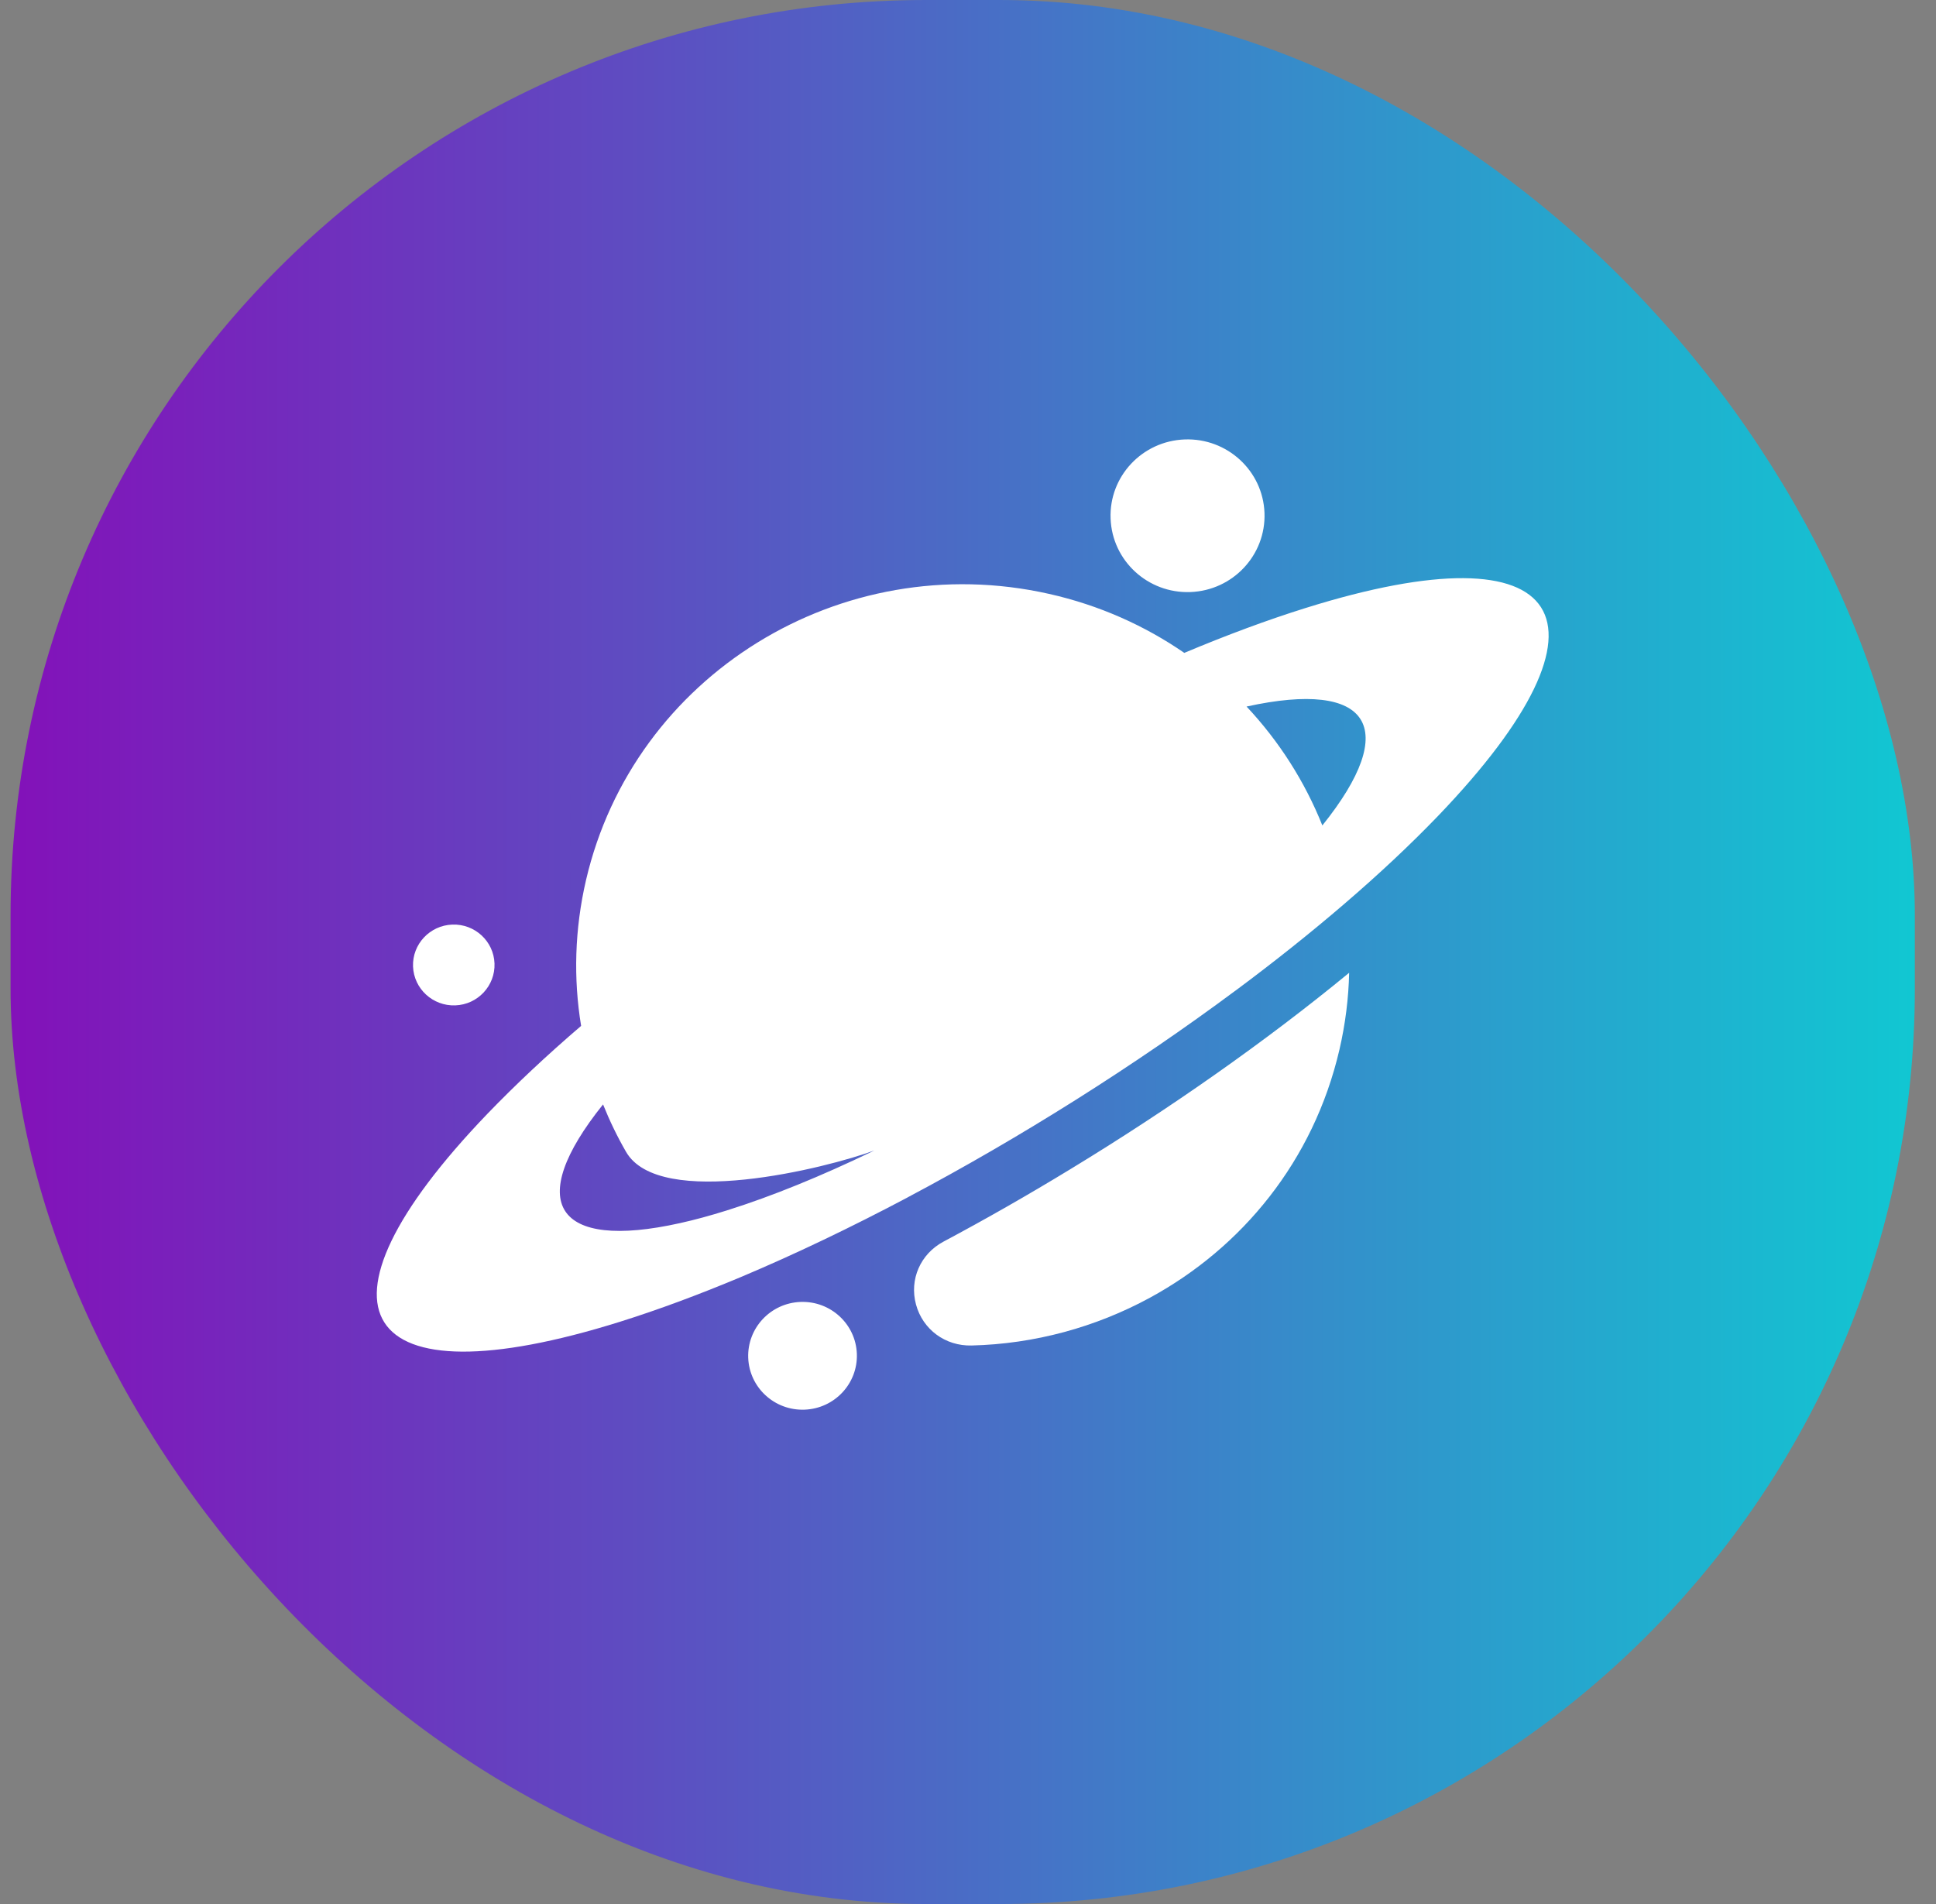
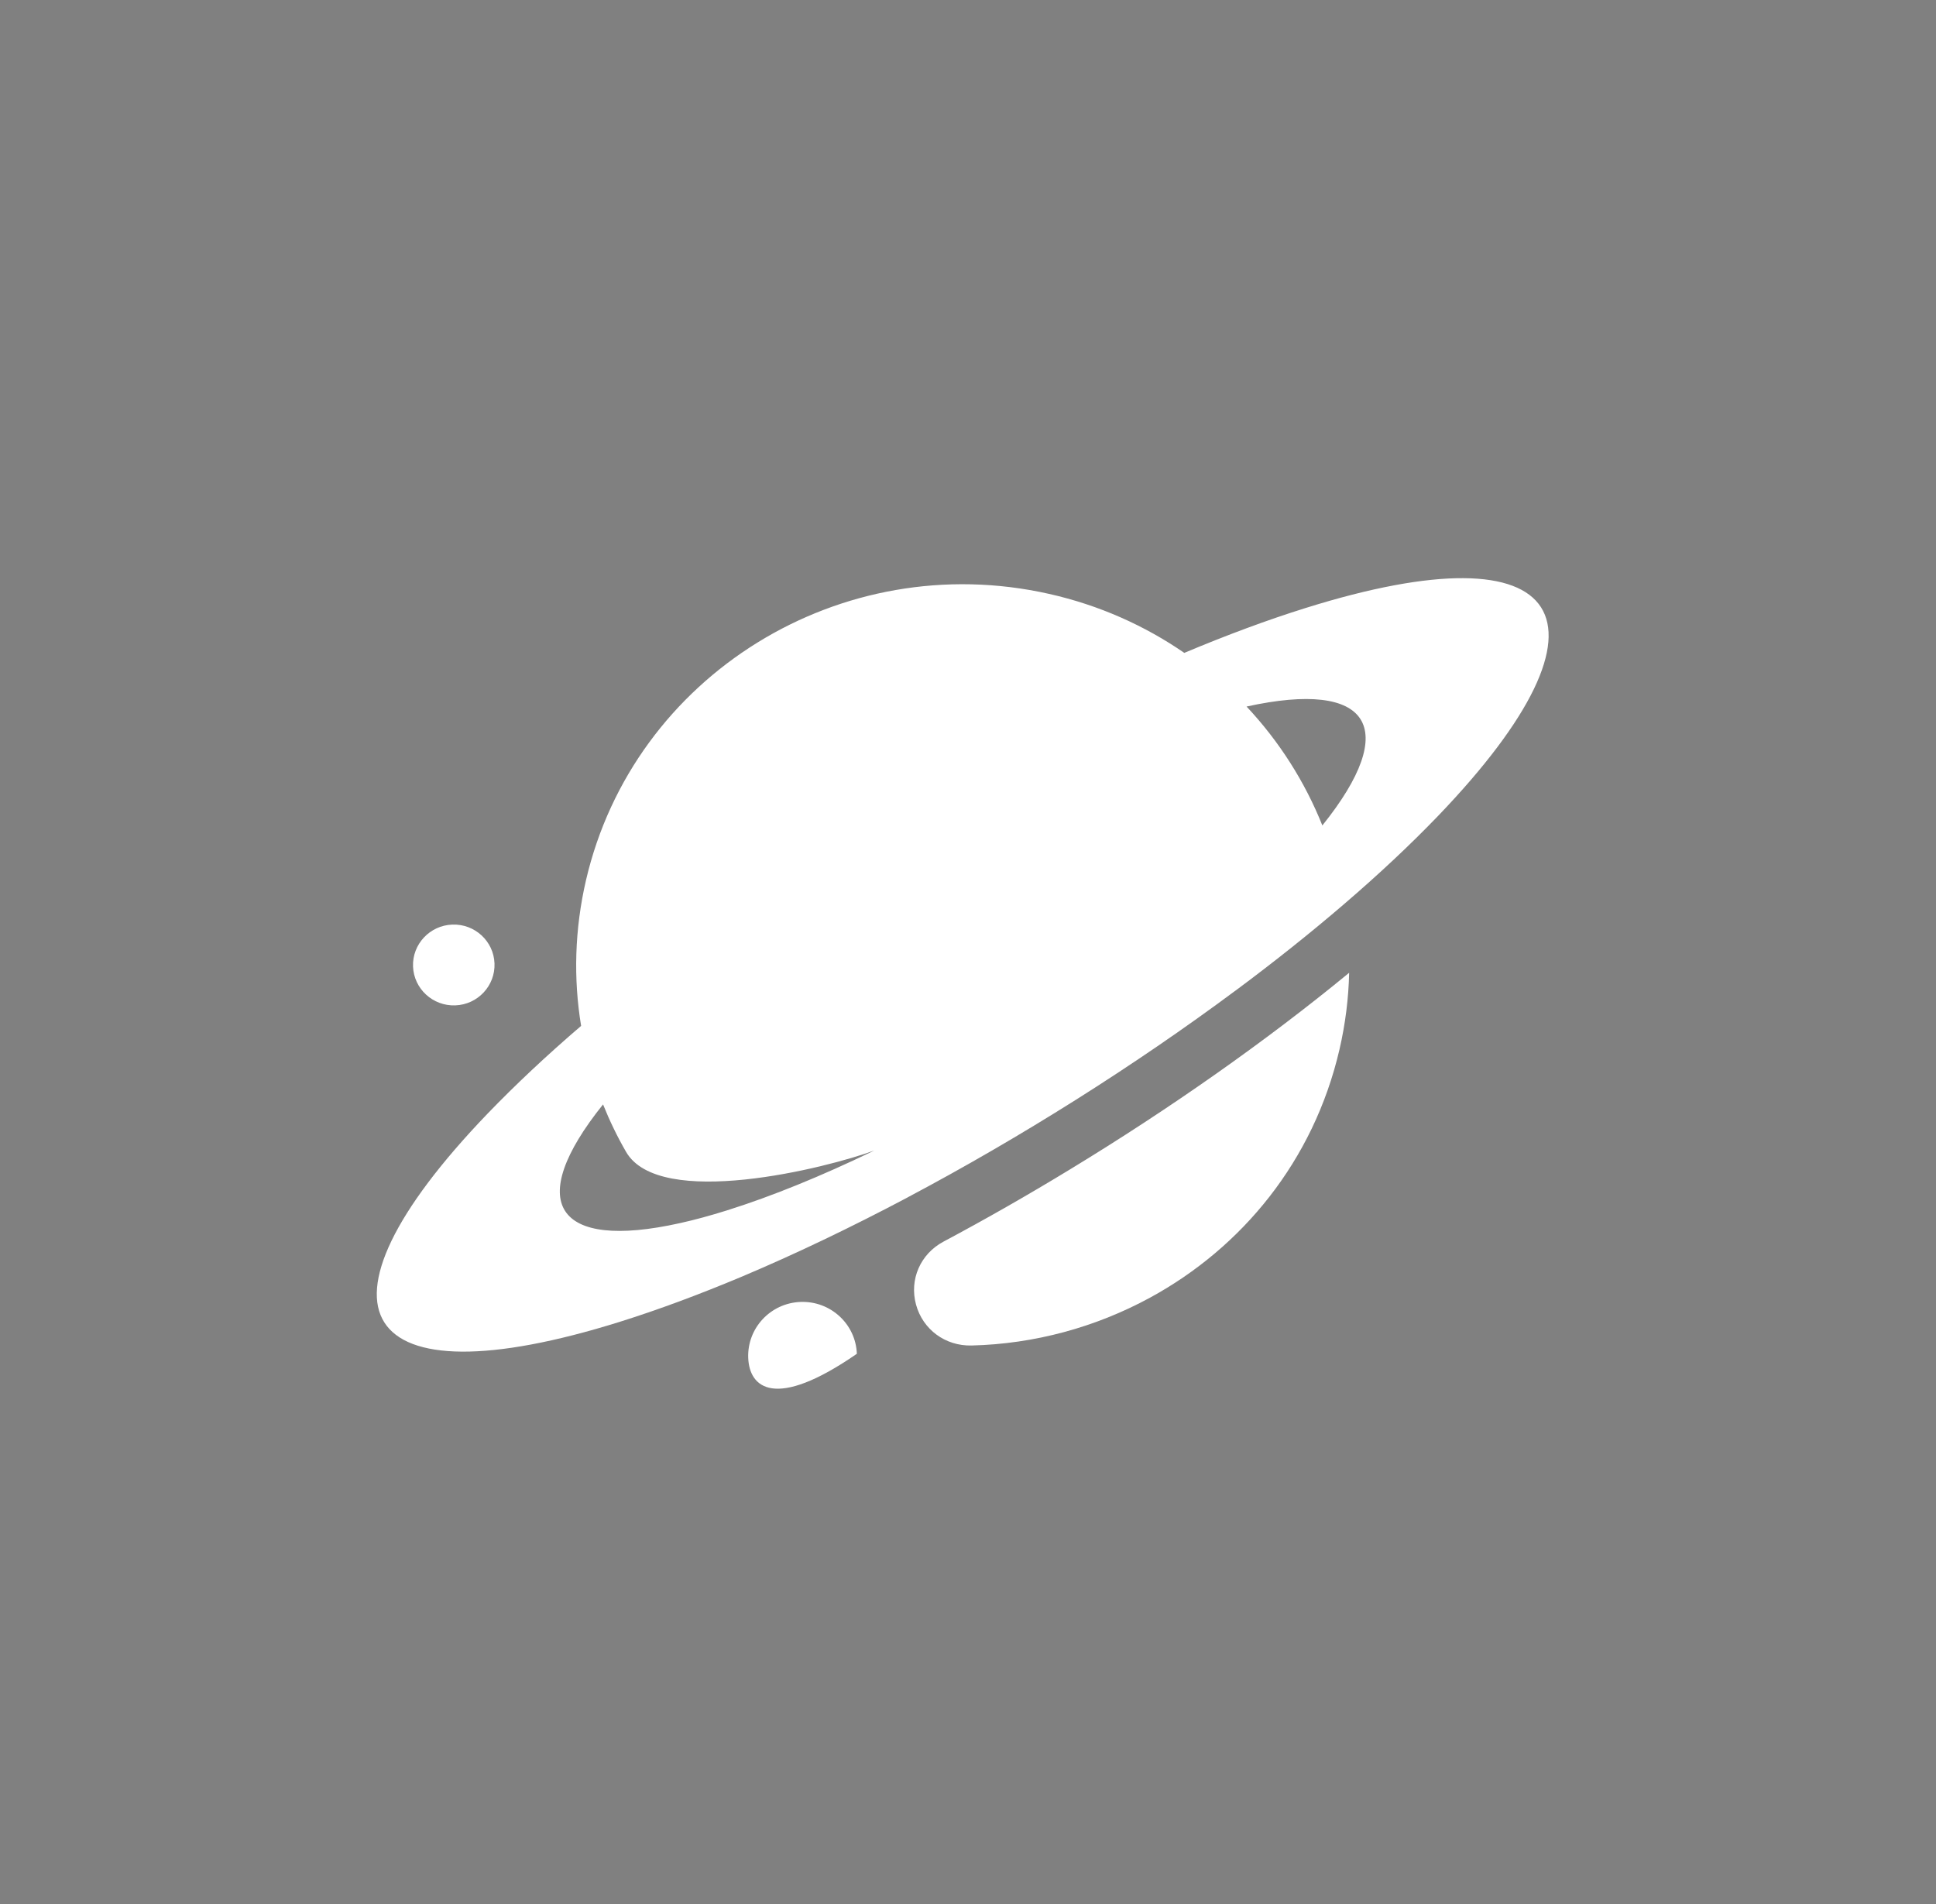
<svg xmlns="http://www.w3.org/2000/svg" width="61" height="60" viewBox="0 0 61 60" fill="none">
  <rect x="0" y="0" width="61" height="60" fill="#808080" stroke="none" />
-   <rect x="0.333" width="60" height="60" rx="28.846" fill="url(#paint0_linear_3628_2349)" />
  <path fill-rule="evenodd" clip-rule="evenodd" d="M30.613 42.4C32.595 42.352 34.522 41.824 36.231 40.895C39.126 39.32 41.386 36.592 42.203 33.078C42.391 32.266 42.492 31.454 42.509 30.655C39.888 32.812 36.854 34.942 33.707 36.855C32.392 37.656 31.06 38.417 29.727 39.127C28.999 39.516 28.648 40.321 28.862 41.109C29.075 41.897 29.787 42.421 30.613 42.4ZM41.665 26.012C41.112 24.628 40.3 23.355 39.277 22.265C43.178 21.407 44.146 22.926 41.665 26.012ZM19.001 34.803C19.208 35.318 19.448 35.816 19.724 36.294C20.775 38.13 26.06 36.806 27.549 36.254L27.515 36.27L27.488 36.284C25.885 37.058 24.327 37.696 22.909 38.141C22.376 38.308 21.882 38.443 21.427 38.543C17.495 39.421 16.515 37.899 19.001 34.803ZM18.464 27.735C18.104 29.29 18.065 30.843 18.31 32.328C17.225 33.258 16.234 34.189 15.36 35.096C9.396 41.306 11.268 44.242 19.537 41.651C20.749 41.271 22.029 40.794 23.352 40.239C25.047 39.525 26.816 38.677 28.593 37.736L28.596 37.733C32.15 35.849 35.749 33.581 38.924 31.219L38.93 31.216C40.144 30.314 41.292 29.399 42.356 28.485C43.441 27.554 44.433 26.624 45.307 25.716C51.27 19.506 49.399 16.57 41.13 19.162C39.918 19.541 38.638 20.018 37.315 20.574C36.066 19.713 34.629 19.068 33.05 18.714C26.498 17.24 19.967 21.277 18.464 27.735Z" fill="white" />
-   <path d="M39.842 16.163C39.793 14.836 38.667 13.799 37.329 13.848C35.987 13.897 34.941 15.015 34.993 16.342C35.042 17.67 36.168 18.707 37.507 18.657C38.845 18.608 39.891 17.491 39.842 16.163Z" fill="white" />
  <path d="M15.581 30.361C15.556 29.659 14.959 29.109 14.251 29.136C13.543 29.162 12.988 29.754 13.014 30.456C13.04 31.158 13.637 31.708 14.345 31.682C15.053 31.656 15.607 31.064 15.581 30.361Z" fill="white" />
-   <path d="M23.575 42.788C23.541 41.85 24.279 41.062 25.224 41.027C26.169 40.992 26.963 41.724 26.998 42.661C27.033 43.599 26.295 44.387 25.35 44.422C24.404 44.457 23.61 43.725 23.575 42.788Z" fill="white" />
+   <path d="M23.575 42.788C23.541 41.85 24.279 41.062 25.224 41.027C26.169 40.992 26.963 41.724 26.998 42.661C24.404 44.457 23.61 43.725 23.575 42.788Z" fill="white" />
  <defs>
    <linearGradient id="paint0_linear_3628_2349" x1="0.333" y1="60" x2="60.333" y2="60" gradientUnits="userSpaceOnUse">
      <stop stop-color="#8311B9" />
      <stop offset="1" stop-color="#11C7D2" />
    </linearGradient>
  </defs>
</svg>